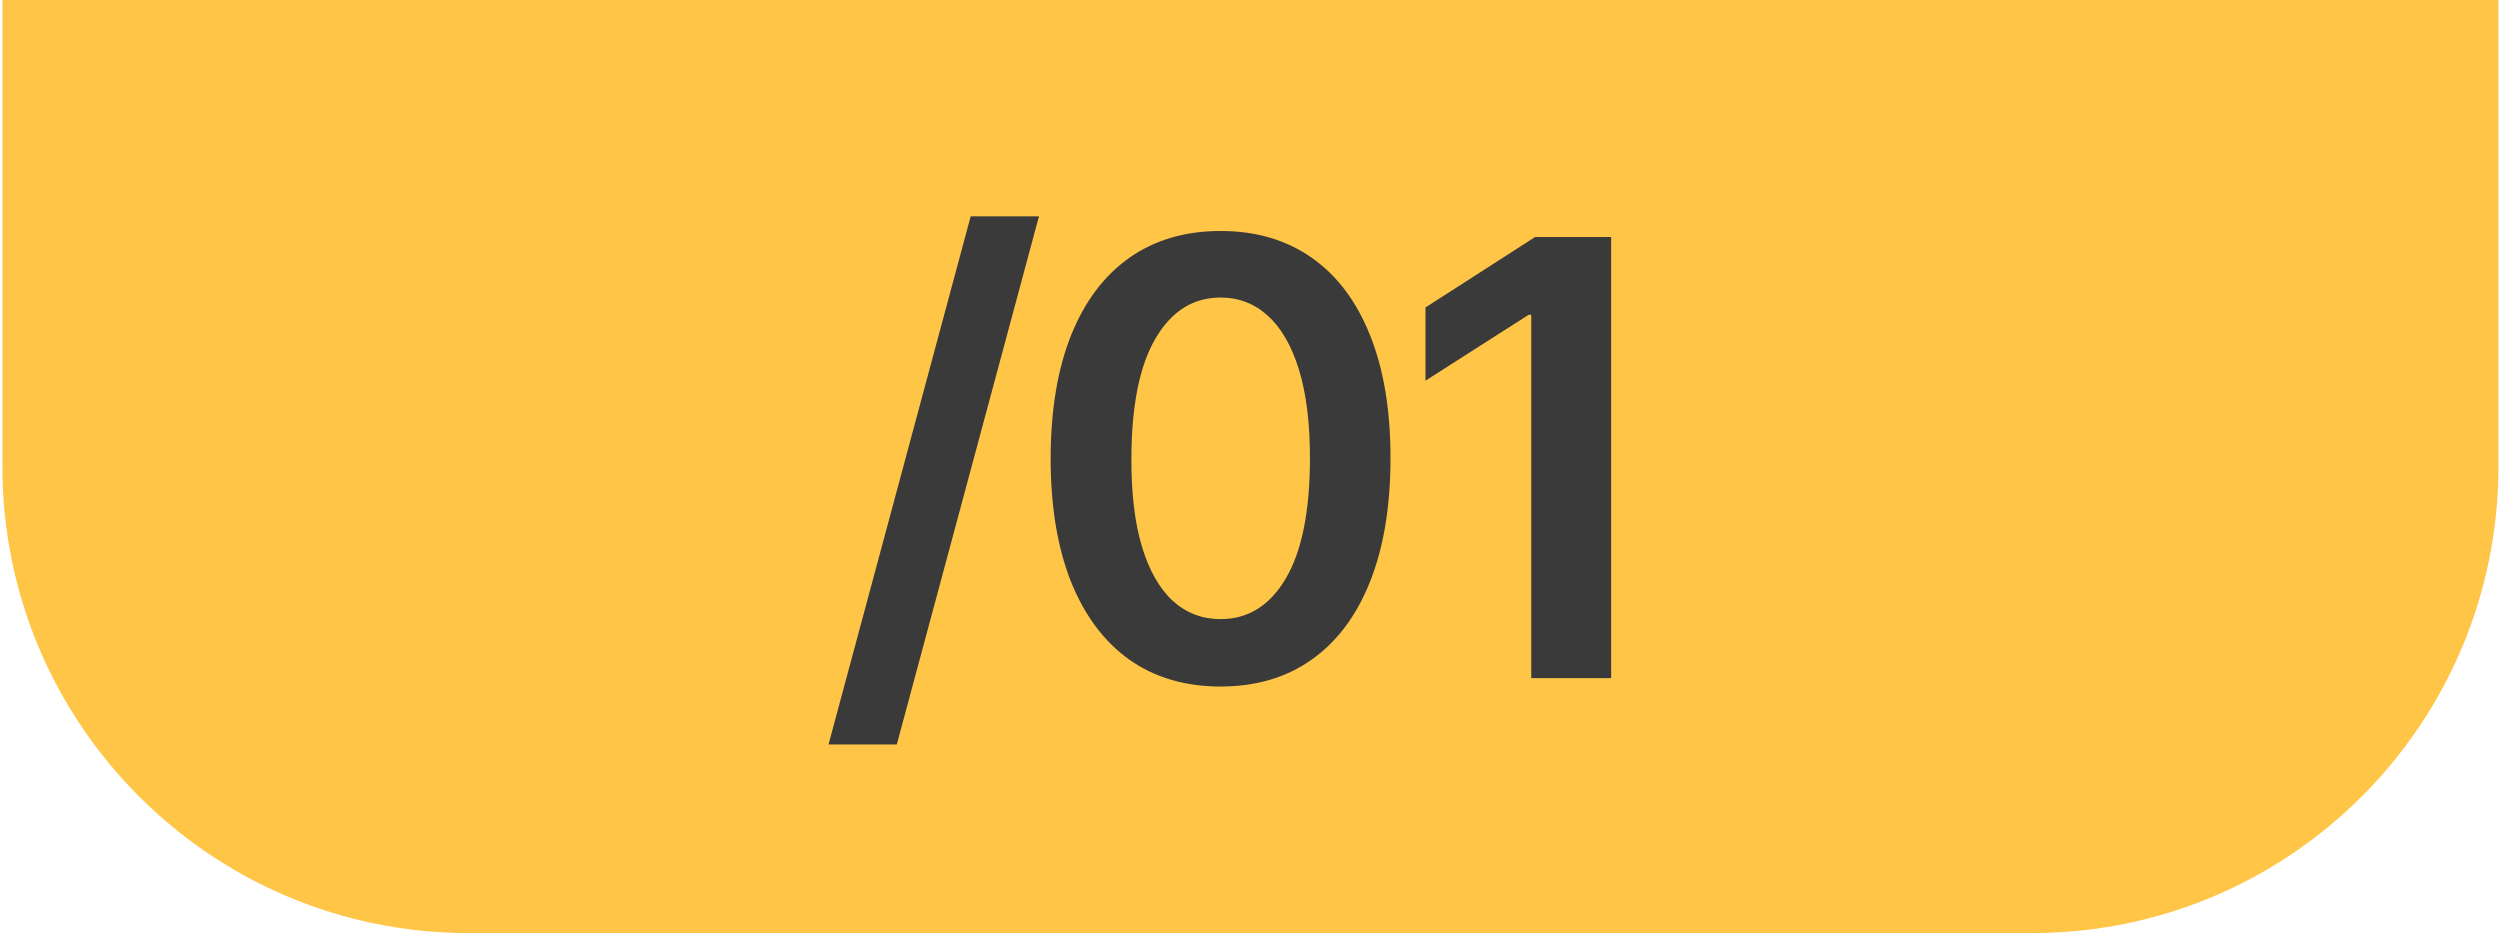
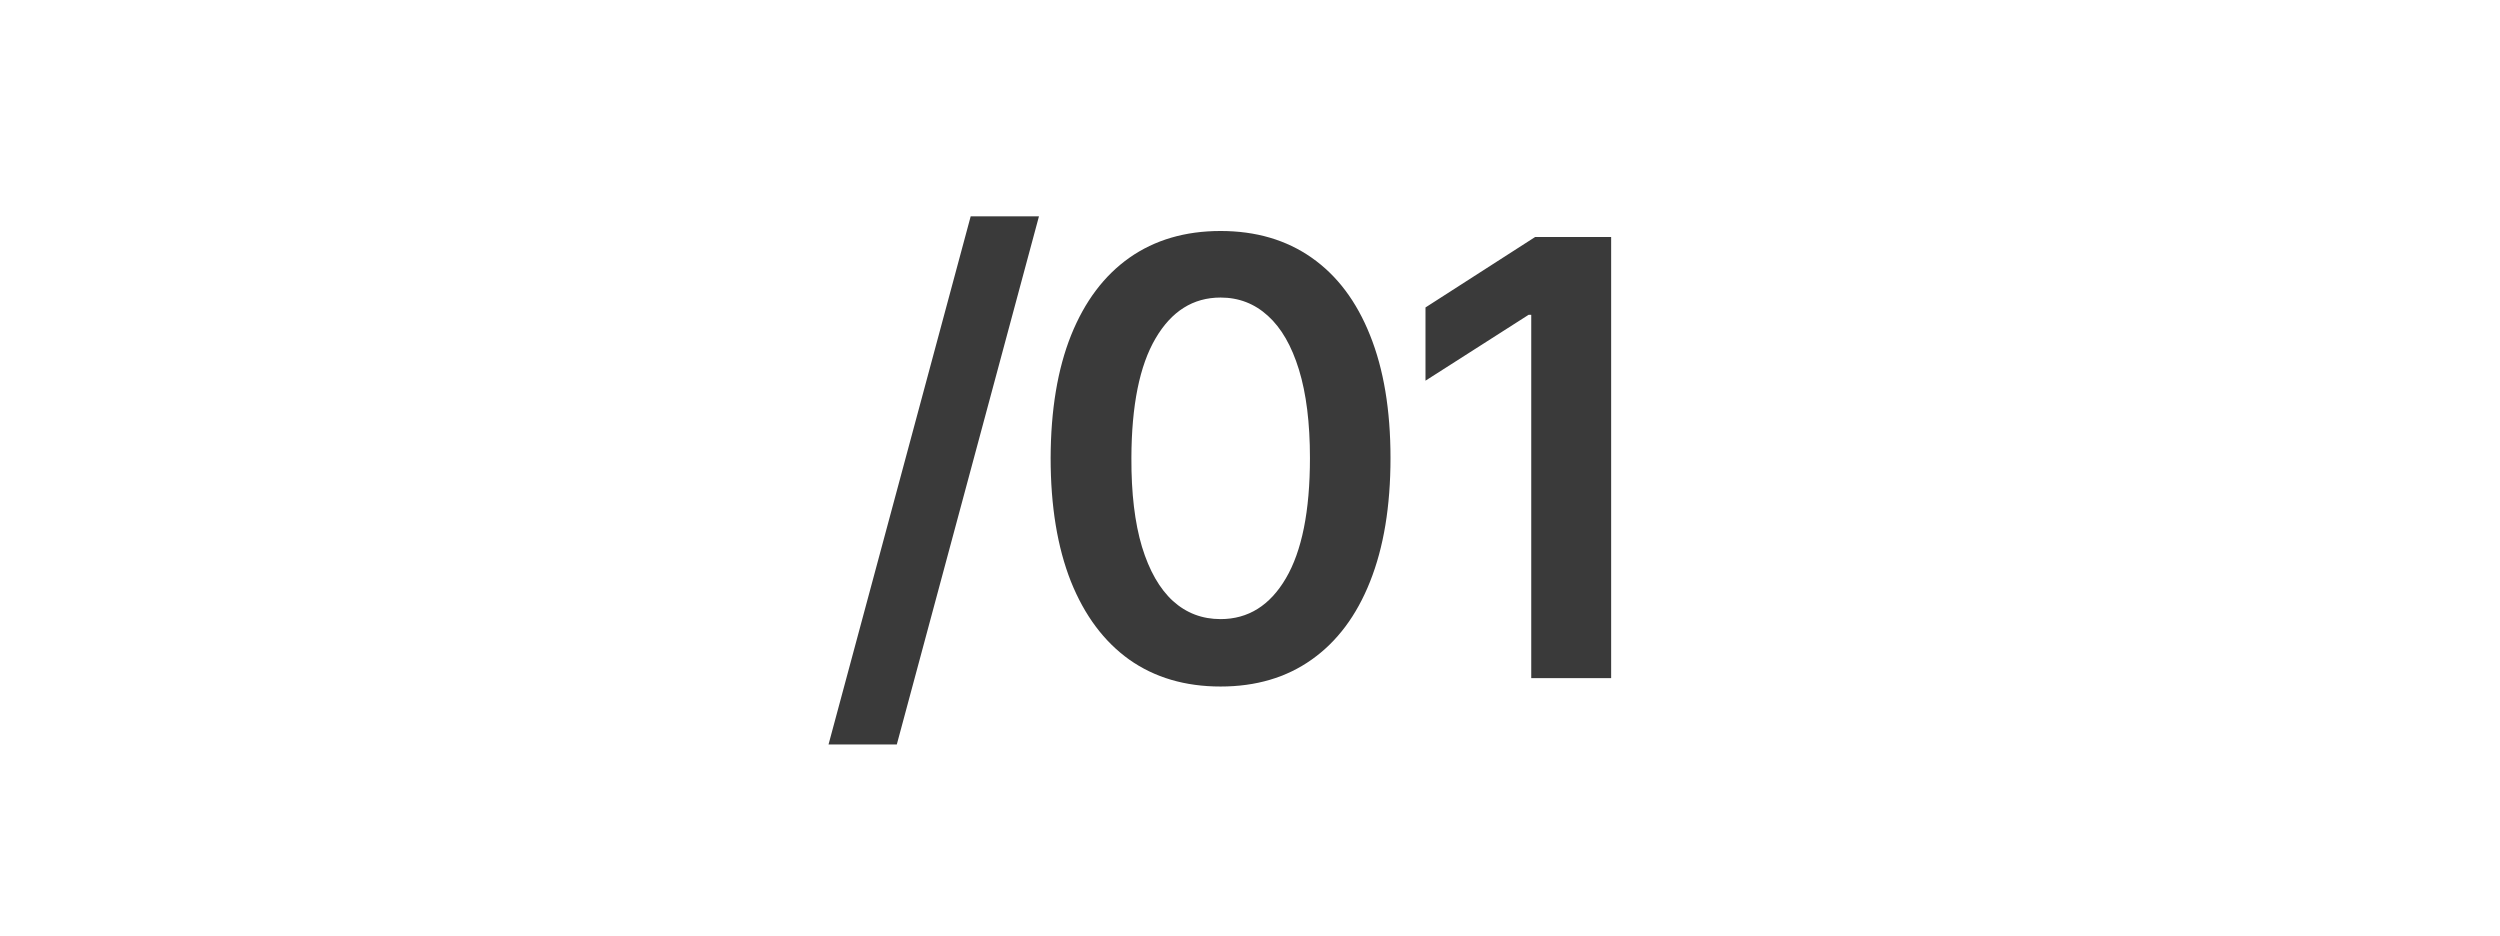
<svg xmlns="http://www.w3.org/2000/svg" width="590" height="221" viewBox="0 0 590 221" fill="none">
-   <path d="M0.566 0H589.628V110.105C589.628 170.914 540.332 220.21 479.523 220.21H110.671C49.862 220.21 0.566 170.914 0.566 110.105V0Z" fill="#FFC547" />
  <path d="M245.194 51.058L211.646 175.692H195.533L229.081 51.058H245.194ZM288.054 162.019C279.684 162.019 272.5 159.901 266.502 155.665C260.538 151.396 255.946 145.245 252.727 137.214C249.542 129.149 247.949 119.441 247.949 108.089C247.983 96.737 249.593 87.079 252.778 79.116C255.997 71.118 260.589 65.019 266.553 60.817C272.551 56.615 279.718 54.514 288.054 54.514C296.39 54.514 303.557 56.615 309.555 60.817C315.553 65.019 320.144 71.118 323.33 79.116C326.549 87.113 328.158 96.771 328.158 108.089C328.158 119.475 326.549 129.2 323.33 137.265C320.144 145.296 315.553 151.429 309.555 155.665C303.591 159.901 296.424 162.019 288.054 162.019ZM288.054 146.109C294.56 146.109 299.694 142.907 303.455 136.502C307.25 130.064 309.148 120.593 309.148 108.089C309.148 99.82 308.284 92.874 306.556 87.249C304.827 81.623 302.388 77.388 299.236 74.541C296.085 71.661 292.357 70.221 288.054 70.221C281.581 70.221 276.465 73.44 272.703 79.878C268.942 86.283 267.044 95.686 267.01 108.089C266.976 116.391 267.807 123.371 269.501 129.03C271.229 134.69 273.669 138.959 276.82 141.84C279.972 144.686 283.716 146.109 288.054 146.109ZM380.231 55.937V160.037H361.373V74.287H360.763L336.416 89.841V72.559L362.288 55.937H380.231Z" fill="#3A3A3A" />
</svg>